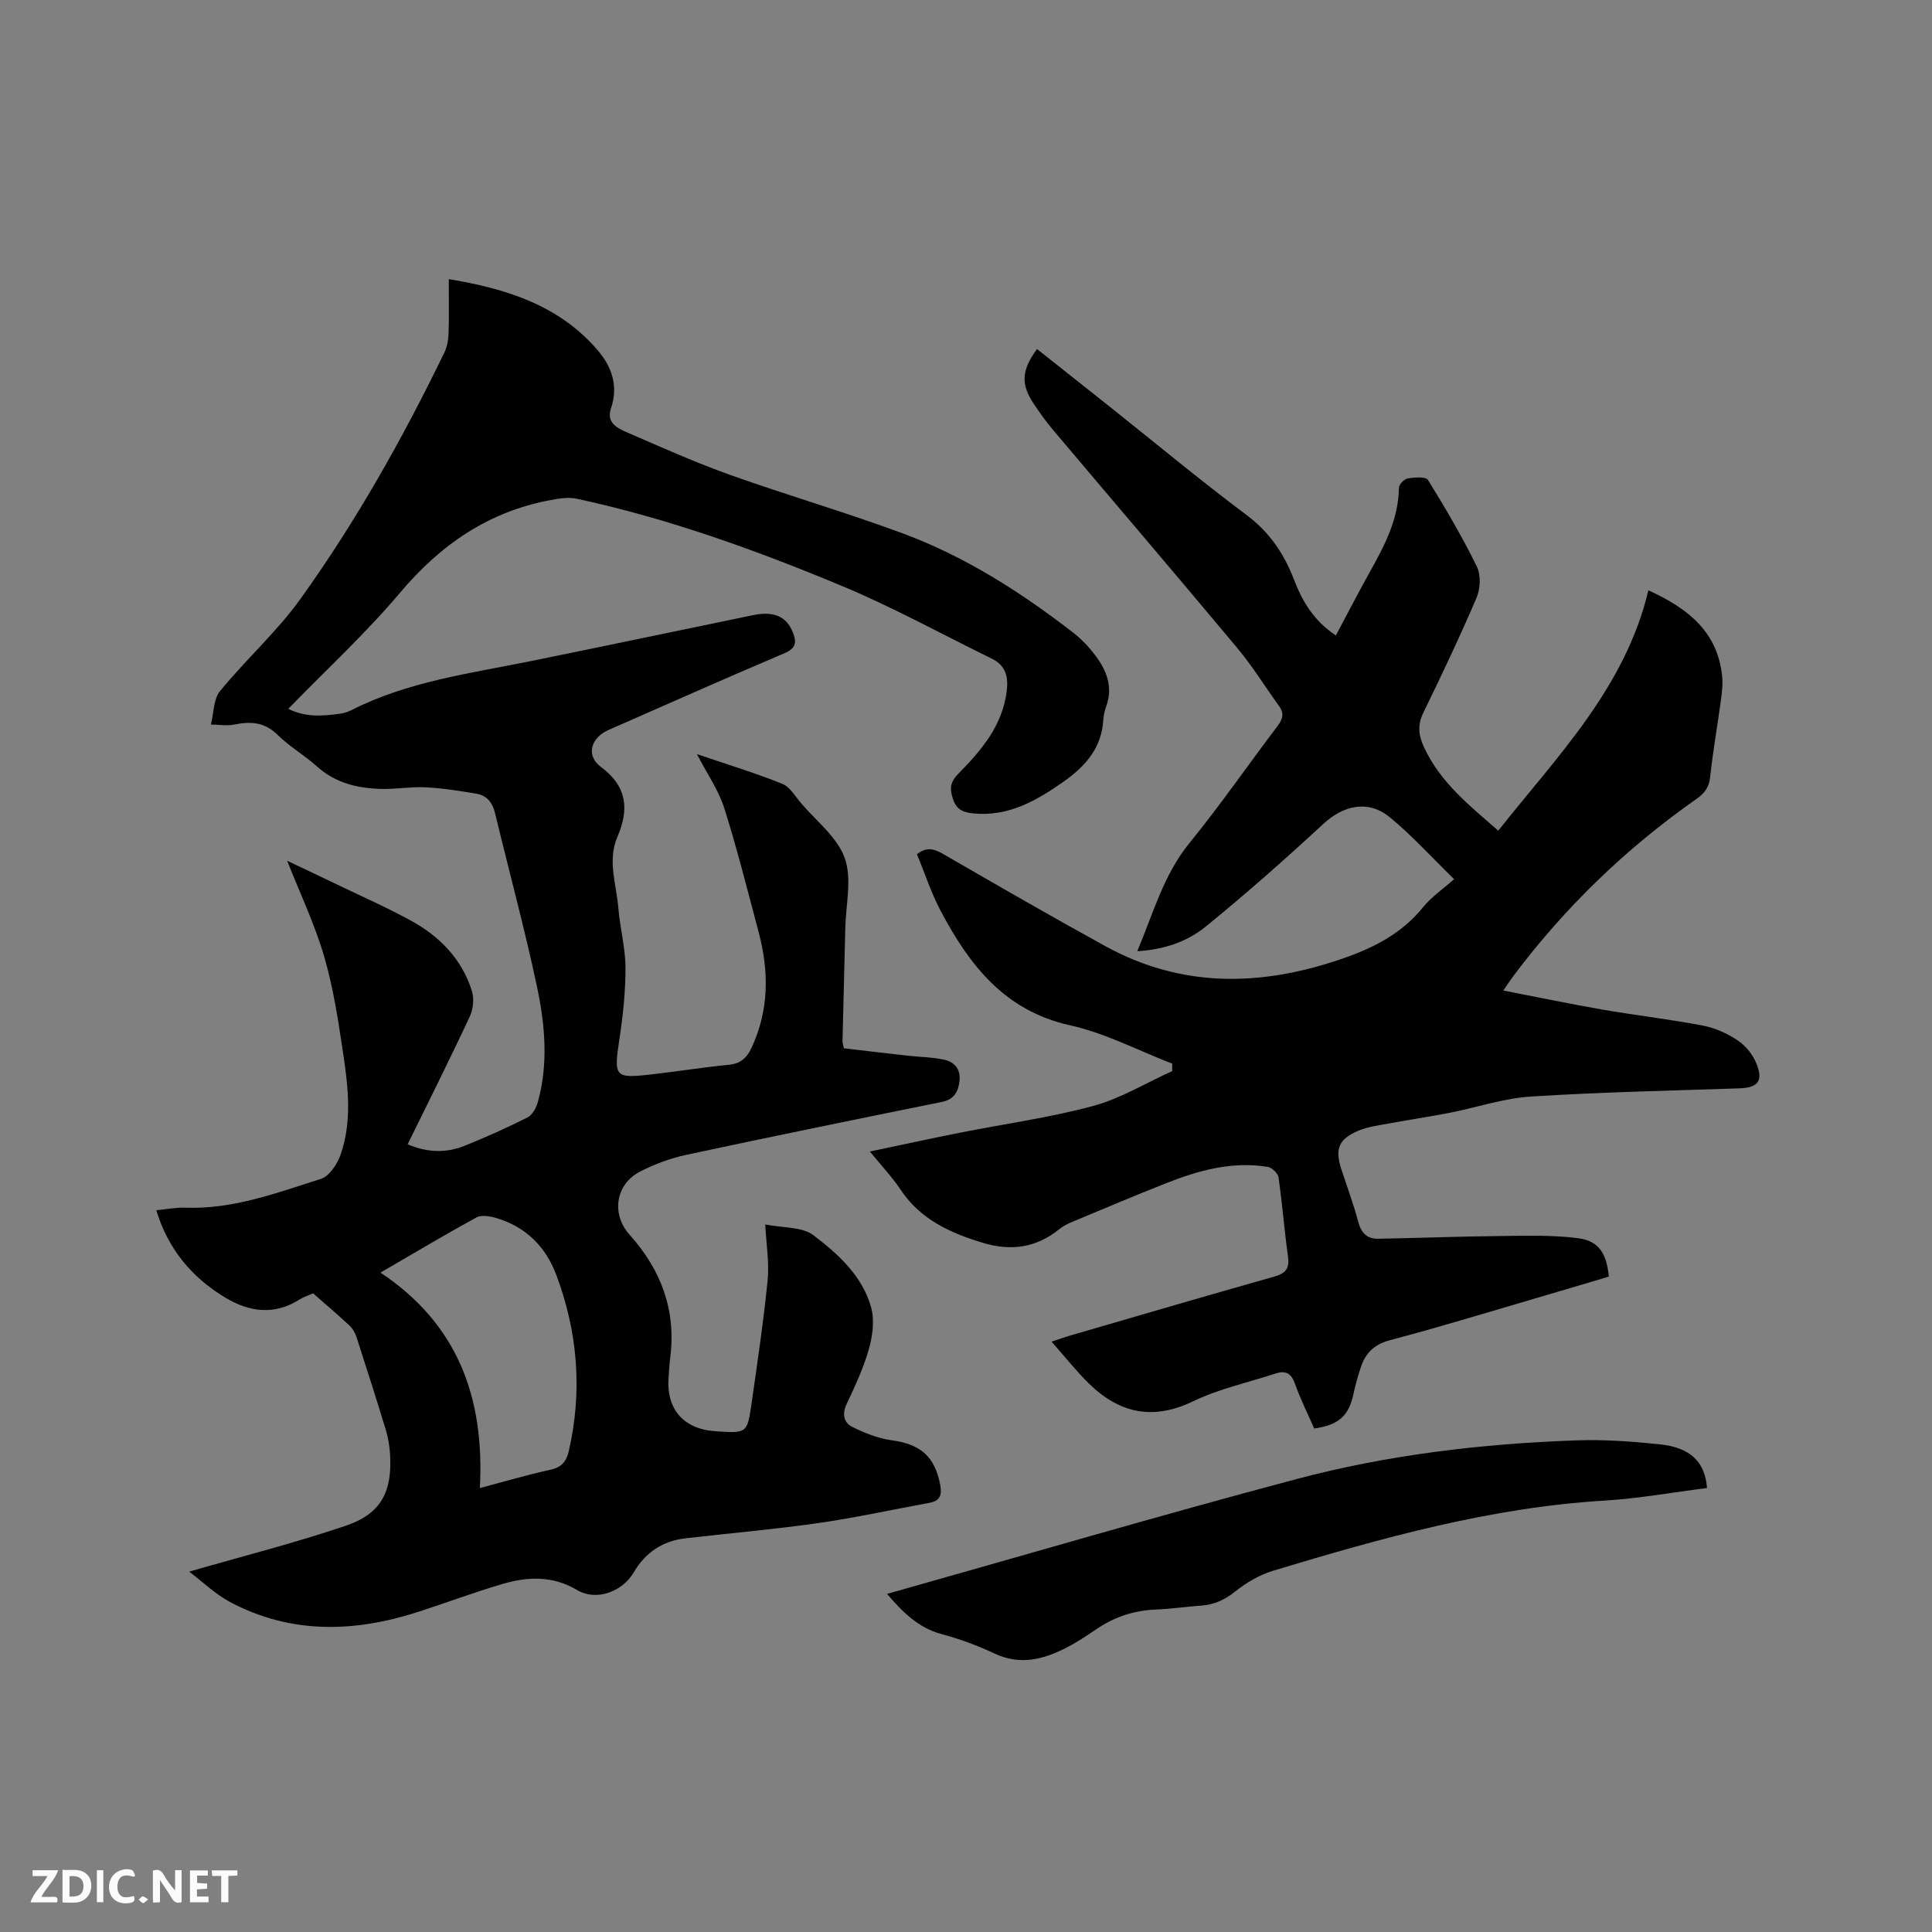
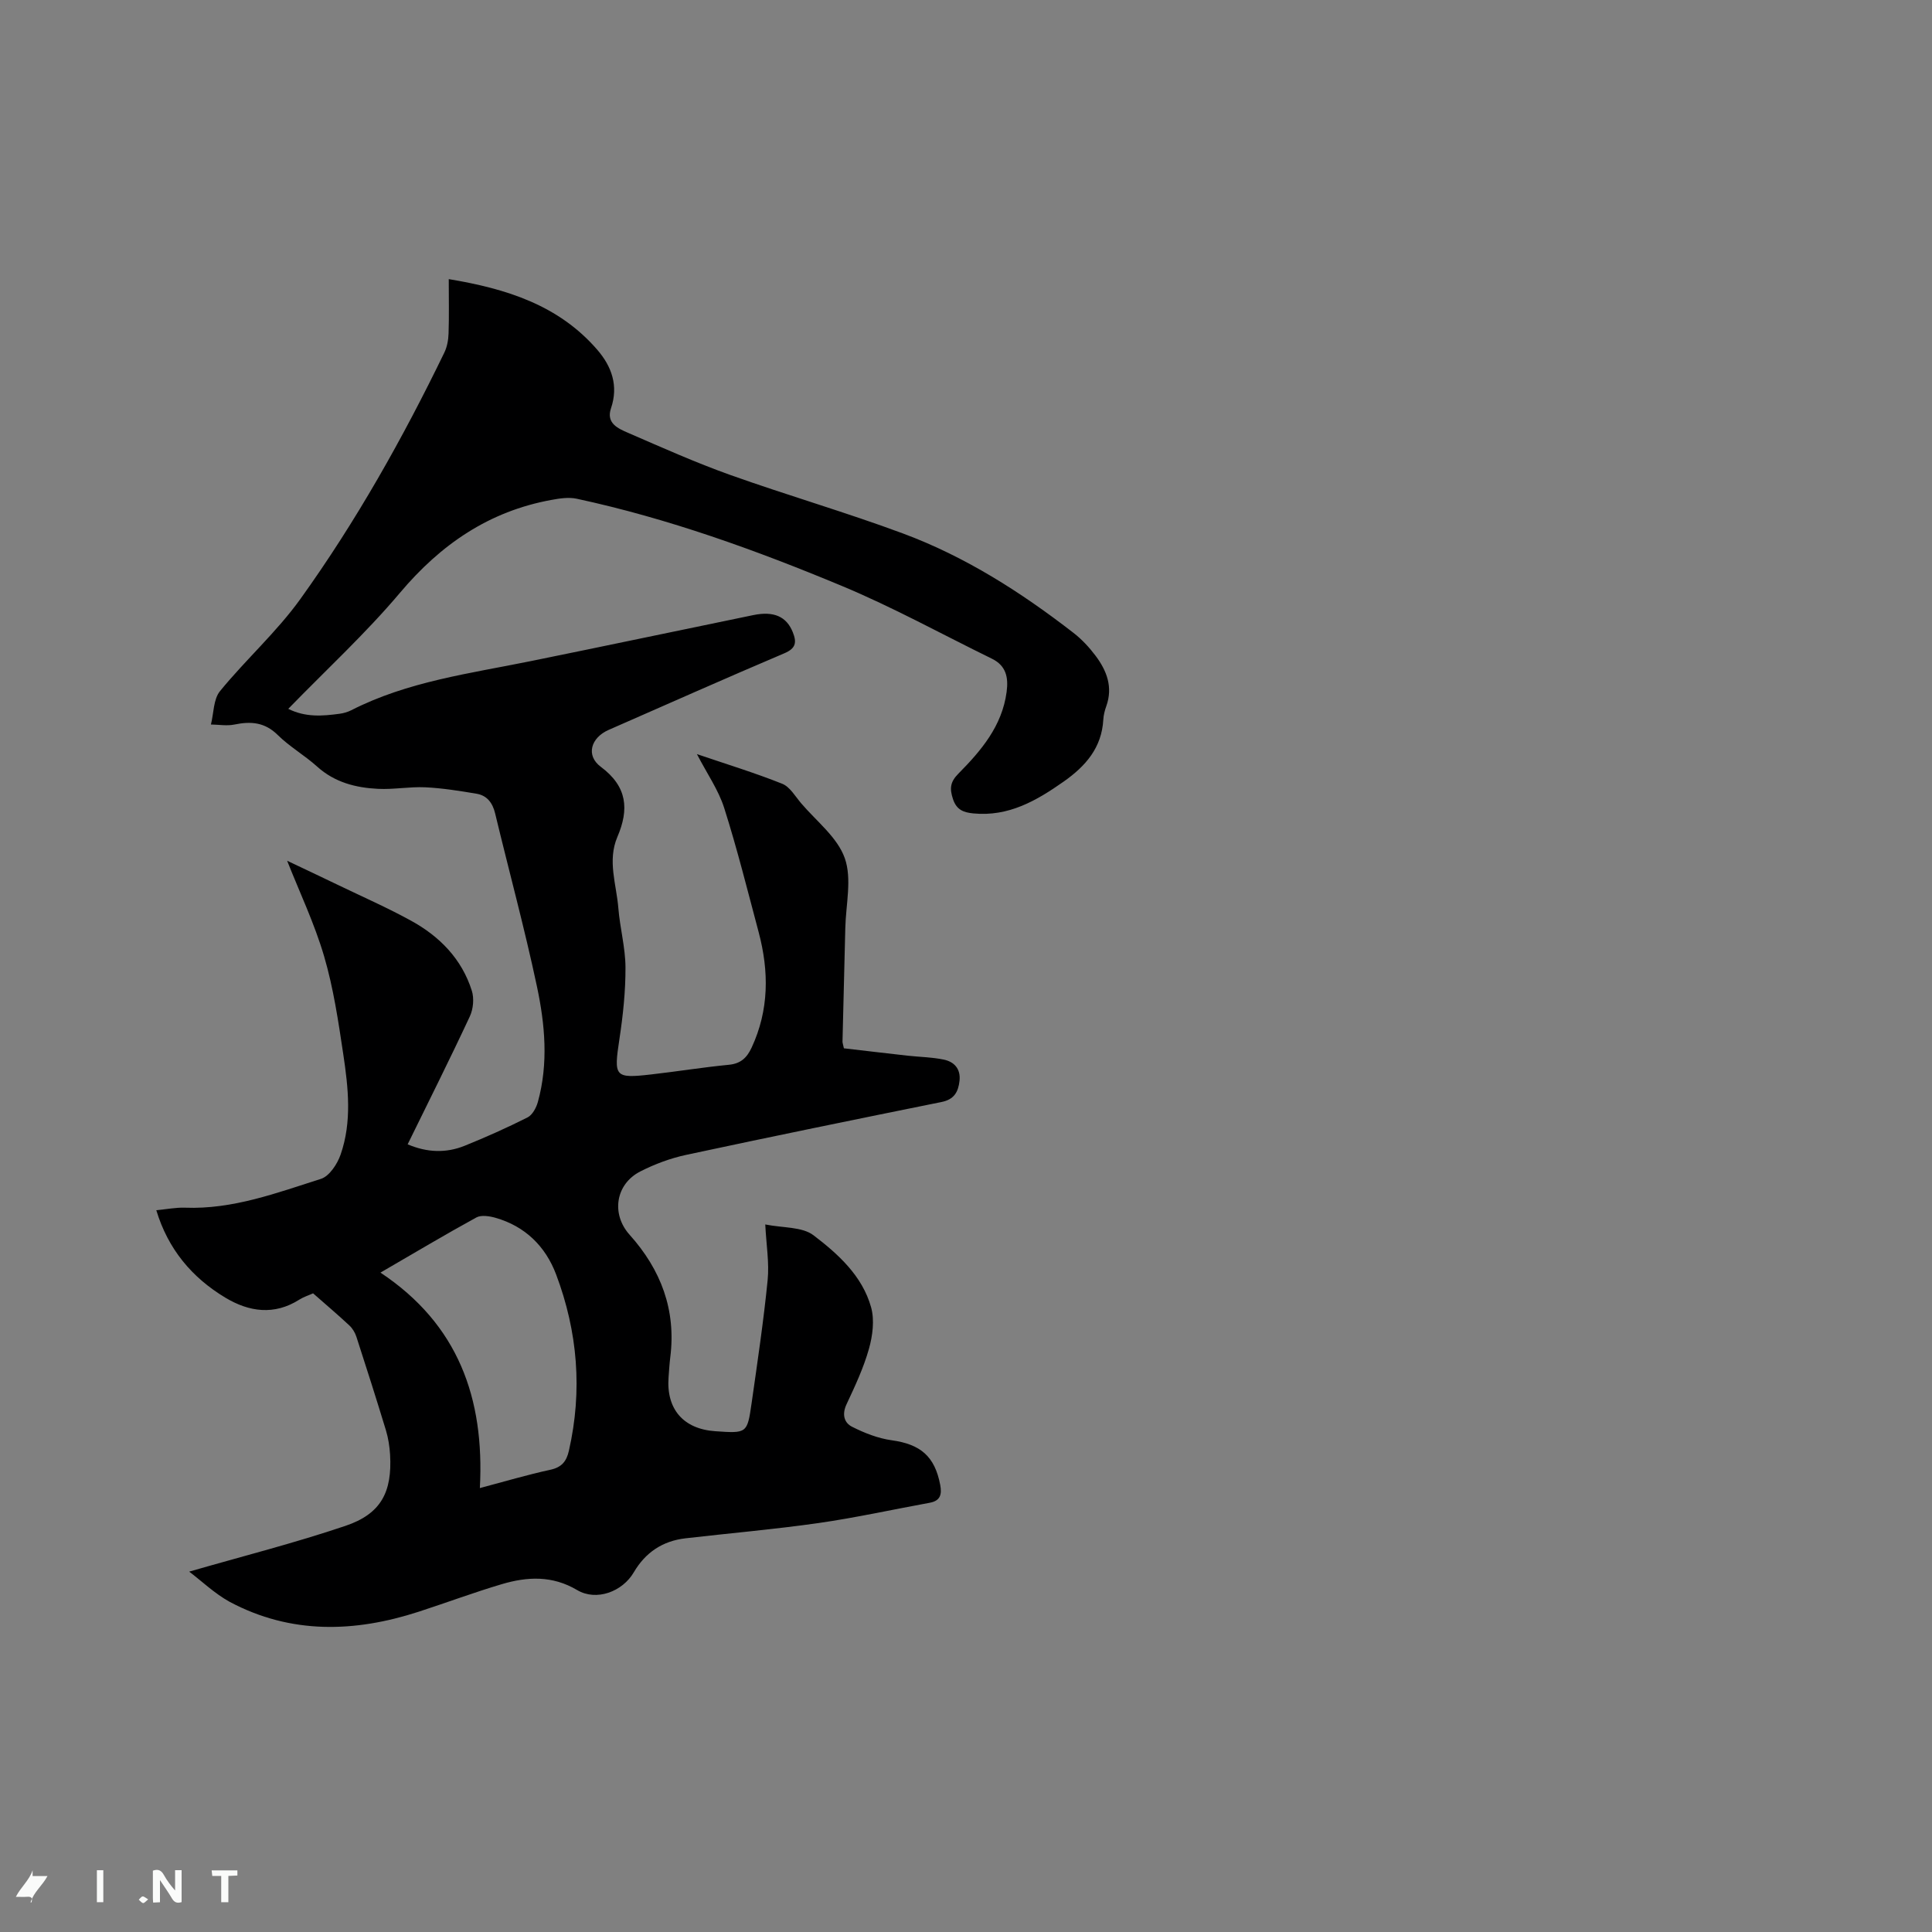
<svg xmlns="http://www.w3.org/2000/svg" enable-background="new 0 0 400 400" viewBox="0 0 400 400">
  <rect x="0" y="0" width="400" height="400" fill="#808080" stroke="none" />
  <path d="m39.17 325.39c10.97-3.17 21.8-5.91 32.36-9.48 7.35-2.48 9.69-6.98 9.23-14.76-.1-1.68-.37-3.39-.85-5-1.97-6.48-4.03-12.94-6.12-19.38-.28-.86-.81-1.75-1.47-2.36-2.4-2.24-4.91-4.36-7.5-6.64-.97.44-1.98.75-2.84 1.3-5.21 3.31-10.42 2.54-15.32-.4-6.92-4.16-11.86-10.03-14.3-18.11 2.17-.2 4.07-.59 5.95-.52 9.88.38 18.97-3.06 28.12-5.96 1.75-.55 3.41-3.07 4.09-5.04 2.37-6.8 1.59-13.85.55-20.78-1.02-6.8-2.03-13.67-3.96-20.25-2-6.82-5.1-13.31-7.66-19.8 3.18 1.51 6.87 3.24 10.53 5.01 5.06 2.44 10.21 4.7 15.12 7.4 5.91 3.24 10.5 7.91 12.58 14.48.51 1.59.31 3.79-.4 5.32-4.11 8.82-8.48 17.52-12.88 26.5 4.04 1.72 7.95 1.85 11.8.3 4.41-1.78 8.77-3.73 13.02-5.87 1.01-.51 1.81-2 2.14-3.2 2.21-7.98 1.48-16.07-.2-23.95-2.55-12-5.78-23.86-8.65-35.8-.53-2.2-1.69-3.71-3.86-4.07-3.51-.59-7.06-1.16-10.61-1.33-3.26-.15-6.55.49-9.81.32-4.59-.23-8.94-1.34-12.55-4.59-2.59-2.34-5.71-4.12-8.18-6.56-2.7-2.67-5.58-2.86-8.98-2.16-1.55.32-3.23.01-4.85-.01.59-2.33.5-5.22 1.88-6.91 5.34-6.54 11.76-12.27 16.66-19.1 11.52-16.05 21.18-33.24 29.79-51 .57-1.18.83-2.62.87-3.95.12-3.58.04-7.17.04-11.25 11.94 1.98 22.77 5.38 30.77 14.65 2.95 3.42 4.41 7.42 2.82 12.09-1.06 3.11 1.48 4.19 3.55 5.09 6.99 3.03 13.96 6.15 21.13 8.71 11.86 4.23 23.98 7.74 35.77 12.12 12.9 4.79 24.44 12.16 35.29 20.57 1.74 1.34 3.29 3.02 4.61 4.78 2.3 3.07 3.6 6.46 2.2 10.39-.32.89-.57 1.85-.62 2.79-.33 5.82-3.63 9.61-8.18 12.82-5.66 3.98-11.42 7.31-18.71 6.61-2.06-.2-3.5-.73-4.24-2.98-.7-2.14-.61-3.5 1.12-5.25 4.71-4.76 9.05-9.85 9.99-16.92.4-3-.09-5.44-3.06-6.89-10.35-5.06-20.48-10.66-31.1-15.08-17.79-7.41-35.92-13.96-54.83-18.03-1.66-.36-3.53-.08-5.24.24-12.93 2.35-22.91 9.2-31.36 19.22-7.08 8.4-15.24 15.91-23.14 24.04 3.6 1.79 7.1 1.49 10.61 1.02.83-.11 1.68-.35 2.43-.73 11.7-5.97 24.57-7.61 37.2-10.18 15.36-3.12 30.69-6.36 46.04-9.52 4.26-.88 6.88.31 8.17 3.52.82 2.05.73 3.34-1.73 4.38-12.18 5.17-24.27 10.56-36.39 15.87-3.67 1.61-4.79 5.28-1.62 7.64 5.52 4.11 5.87 8.82 3.43 14.52-2.1 4.92-.19 9.83.2 14.72.33 4.11 1.46 8.19 1.48 12.29.02 4.93-.51 9.91-1.25 14.8-1.19 7.86-1.04 8.23 6.58 7.36 5.37-.61 10.71-1.48 16.09-2 2.46-.24 3.72-1.47 4.69-3.54 3.63-7.8 3.62-15.8 1.46-23.92-2.29-8.59-4.44-17.23-7.13-25.7-1.19-3.75-3.56-7.12-5.65-11.16 6.17 2.1 12.01 3.88 17.66 6.14 1.6.64 2.7 2.61 3.93 4.05 3.16 3.71 7.5 7.04 9.02 11.35 1.52 4.3.22 9.61.11 14.48-.18 7.84-.39 15.69-.58 23.53 0 .2.08.41.29 1.36 4.21.49 8.67 1.02 13.13 1.52 2.52.28 5.09.31 7.55.82 2.15.45 3.52 1.9 3.26 4.37-.25 2.29-1.09 3.87-3.69 4.4-17.65 3.57-35.28 7.17-52.89 10.95-3.27.7-6.52 1.91-9.5 3.43-5.15 2.62-6.08 8.82-2.23 13.11 6.5 7.25 9.66 15.58 8.42 25.39-.17 1.37-.25 2.75-.35 4.12-.5 6.6 3.07 10.72 9.69 11.17 6.52.45 6.6.46 7.49-5.73 1.21-8.5 2.48-16.99 3.33-25.53.36-3.61-.28-7.32-.49-11.55 3.64.74 7.63.44 10 2.25 5.09 3.88 10.1 8.4 11.91 14.9.74 2.65.32 5.89-.45 8.62-1.11 3.95-2.89 7.73-4.64 11.47-.97 2.07-.5 3.81 1.14 4.64 2.57 1.3 5.39 2.41 8.21 2.8 5.98.83 8.93 3.33 10.05 9.24.38 1.99.02 3.3-2.17 3.7-7.7 1.41-15.35 3.1-23.09 4.21-9.12 1.3-18.32 2.09-27.47 3.15-4.73.54-8.3 2.92-10.71 7.04-2.35 4.02-7.75 6.03-11.72 3.68-5.16-3.06-10.34-2.79-15.63-1.22-5.77 1.71-11.43 3.83-17.16 5.69-13.3 4.32-26.46 4.71-39.13-2.02-3.18-1.75-5.87-4.36-8.41-6.27zm60.18-17.3c5.24-1.39 9.88-2.77 14.59-3.79 2.36-.51 3.34-1.74 3.84-3.92 2.84-12.46 1.83-24.67-2.65-36.54-2.2-5.81-6.41-9.96-12.55-11.71-1.24-.35-2.94-.62-3.95-.07-6.48 3.55-12.83 7.34-19.86 11.42 16.09 10.69 21.57 26 20.58 44.61z" fill="#000001" />
-   <path d="m310.2 171.98c12.21-15.43 26.29-29.59 31.08-49.76 8.37 3.8 14.35 8.7 15.27 17.79.17 1.66-.04 3.39-.27 5.06-.71 5.25-1.64 10.47-2.2 15.73-.22 2.13-1.09 3.38-2.77 4.56-14.62 10.23-27.31 22.48-38.02 36.76-.55.73-1.04 1.5-2.04 2.96 7.25 1.4 13.95 2.81 20.68 3.97 6.88 1.19 13.84 1.98 20.7 3.3 2.53.49 5.08 1.66 7.22 3.11 1.64 1.11 3.11 2.97 3.84 4.83 1.42 3.59.21 4.91-3.59 5.04-14.39.49-28.8.78-43.17 1.7-5.64.36-11.18 2.26-16.78 3.36-4.25.83-8.54 1.46-12.8 2.25-2.07.38-4.22.66-6.13 1.47-4.08 1.71-4.88 3.81-3.51 7.97 1.19 3.62 2.52 7.2 3.5 10.88.61 2.31 1.84 3.55 4.13 3.51 8.34-.15 16.68-.48 25.02-.56 5.47-.06 11-.25 16.39.45 4.29.56 5.89 3.17 6.34 7.95-5.06 1.5-10.19 3.04-15.33 4.54-9.96 2.91-19.88 5.96-29.91 8.6-3.31.87-5.13 2.65-6.11 5.63-.59 1.8-1.12 3.64-1.51 5.49-.96 4.54-3.04 6.47-8.14 7.18-1.33-3.04-2.85-6.07-3.97-9.24-.77-2.18-1.93-2.82-4.02-2.14-5.72 1.88-11.72 3.17-17.1 5.76-8.43 4.06-15.39 2.42-21.69-3.82-2.54-2.52-4.78-5.35-7.59-8.53 1.58-.53 2.6-.91 3.64-1.21 14.13-4.11 28.25-8.25 42.41-12.25 2.35-.66 3.25-1.62 2.9-4.13-.76-5.46-1.18-10.96-1.96-16.41-.12-.84-1.35-2.04-2.21-2.18-7.37-1.22-14.31.7-21.06 3.37-6.5 2.56-12.93 5.29-19.38 7.98-.97.4-1.95.88-2.76 1.54-4.78 3.91-10.09 4.56-15.86 2.81-6.7-2.03-12.86-4.81-16.96-10.96-1.75-2.62-3.95-4.95-6.38-7.93 6.45-1.35 12.47-2.67 18.51-3.87 9.23-1.84 18.61-3.11 27.67-5.55 5.71-1.54 10.96-4.77 16.41-7.23 0-.51 0-1.02 0-1.54-7.02-2.71-13.84-6.32-21.1-7.93-13.62-3.01-20.9-12.49-26.84-23.71-1.96-3.71-3.27-7.77-4.91-11.72 1.87-1.48 3.42-1.21 5.29-.13 11.18 6.46 22.36 12.92 33.68 19.14 15.69 8.62 31.85 8.44 48.56 2.8 6.84-2.31 12.76-5.26 17.33-10.92 1.64-2.03 3.91-3.56 6.36-5.73-4.74-4.62-8.73-9.04-13.27-12.78-4.49-3.7-9.61-2.55-13.83 1.36-7.92 7.32-16.01 14.48-24.38 21.28-3.84 3.12-8.67 4.74-14.12 5.06 3.31-7.84 5.42-15.79 10.81-22.41 6.36-7.8 12.09-16.11 18.17-24.13 1.09-1.43 1.53-2.63.39-4.2-2.9-4.01-5.51-8.26-8.68-12.05-12.64-15.14-25.46-30.13-38.18-45.2-1.43-1.7-2.73-3.52-3.96-5.37-2.69-4.03-2.53-6.92.69-11.32 4.95 3.92 9.89 7.83 14.82 11.75 9.54 7.59 18.92 15.39 28.67 22.7 4.73 3.55 7.68 8.01 9.73 13.32 1.74 4.53 4.15 8.56 8.66 11.53 2.3-4.32 4.5-8.6 6.84-12.8 3.11-5.57 6.13-11.12 6.21-17.77.01-.69 1.1-1.83 1.82-1.94 1.4-.23 3.75-.41 4.2.32 3.61 5.83 7.09 11.77 10.11 17.91.86 1.75.75 4.58-.04 6.44-3.44 8.05-7.2 15.98-11.04 23.85-1.27 2.6-.96 4.77.19 7.23 3.4 7.3 9.51 12.09 15.33 17.18z" fill="#000001" />
-   <path d="m183.65 330c28.36-7.99 56.46-16.25 84.75-23.77 18.98-5.04 38.48-7.34 58.11-8.02 5.69-.2 11.44.23 17.12.82 6.36.66 9.38 3.65 9.79 9.05-7.1.89-14.19 2.18-21.33 2.61-23.56 1.43-46.06 7.74-68.46 14.5-2.82.85-5.58 2.45-7.89 4.31-2.19 1.76-4.39 2.74-7.11 2.93-3.06.21-6.11.68-9.18.8-4.57.17-8.69 1.5-12.46 4.07-2.01 1.37-4.05 2.73-6.21 3.84-4.75 2.43-9.57 3.7-14.86 1.21-3.53-1.66-7.25-3.03-11.02-4.04-4.92-1.33-8.12-4.69-11.25-8.31z" fill="#000001" />
  <g fill="#fafbfa">
    <path d="m37.59 393.81c-.92.31-1.52.05-2-.78-.7-1.2-1.52-2.34-2.47-3.78v4.59c-.55.03-.95.05-1.41.07-.03-.37-.06-.64-.06-.91 0-1.91 0-3.81 0-5.7 1.13-.41 1.77-.03 2.29.91.62 1.11 1.38 2.14 2.31 3.19v-4.2h1.35v6.61z" />
-     <path d="m12.94 393.88v-6.75c1.9.19 3.93-.54 5.37 1.29.8 1.01.78 2.88.03 3.97-1.37 1.97-3.4 1.51-5.4 1.49m1.45-1.22c2.04.12 2.92-.58 2.89-2.21-.03-1.51-.98-2.19-2.89-2z" />
-     <path d="m11.81 393.87h-5.49c.68-2.18 2.47-3.48 3.51-5.45h-3.08v-1.21h5.29c-.71 2.13-2.44 3.48-3.47 5.51.86 0 1.63.04 2.39-.01.79-.05 1.14.21.85 1.16" />
-     <path d="m39.33 393.86v-6.61h3.7v1.07h-2.22v1.52c.68.04 1.34.09 2.07.13v1.07c-.72.05-1.38.09-2.1.14v1.48h2.4v1.19h-3.85z" />
-     <path d="m27.71 388.56c-1.15-.3-2.46-.61-3.1.64-.37.73-.41 1.93-.06 2.67.63 1.35 1.99.93 3.17.68.35.94-.01 1.32-.93 1.46-1.62.25-3.05-.27-3.76-1.48-.73-1.24-.6-3.03.31-4.17.88-1.11 2.71-1.7 4-1.16.32.13.44.74.65 1.12-.1.08-.19.16-.28.24" />
+     <path d="m11.81 393.87h-5.49c.68-2.18 2.47-3.48 3.51-5.45h-3.08v-1.21c-.71 2.13-2.44 3.48-3.47 5.51.86 0 1.63.04 2.39-.01.79-.05 1.14.21.85 1.16" />
    <path d="m49.15 387.24v1.07c-.59.02-1.17.05-1.87.08v5.44h-1.48v-5.44h-1.85c-.05-.4-.08-.73-.13-1.15z" />
    <path d="m20.06 387.21h1.33v6.62h-1.33z" />
    <path d="m30.68 393.25c-.49.38-.8.79-1.05.76-.32-.05-.6-.45-.9-.7.26-.24.51-.64.8-.67.29-.04.62.3 1.15.61" />
  </g>
</svg>